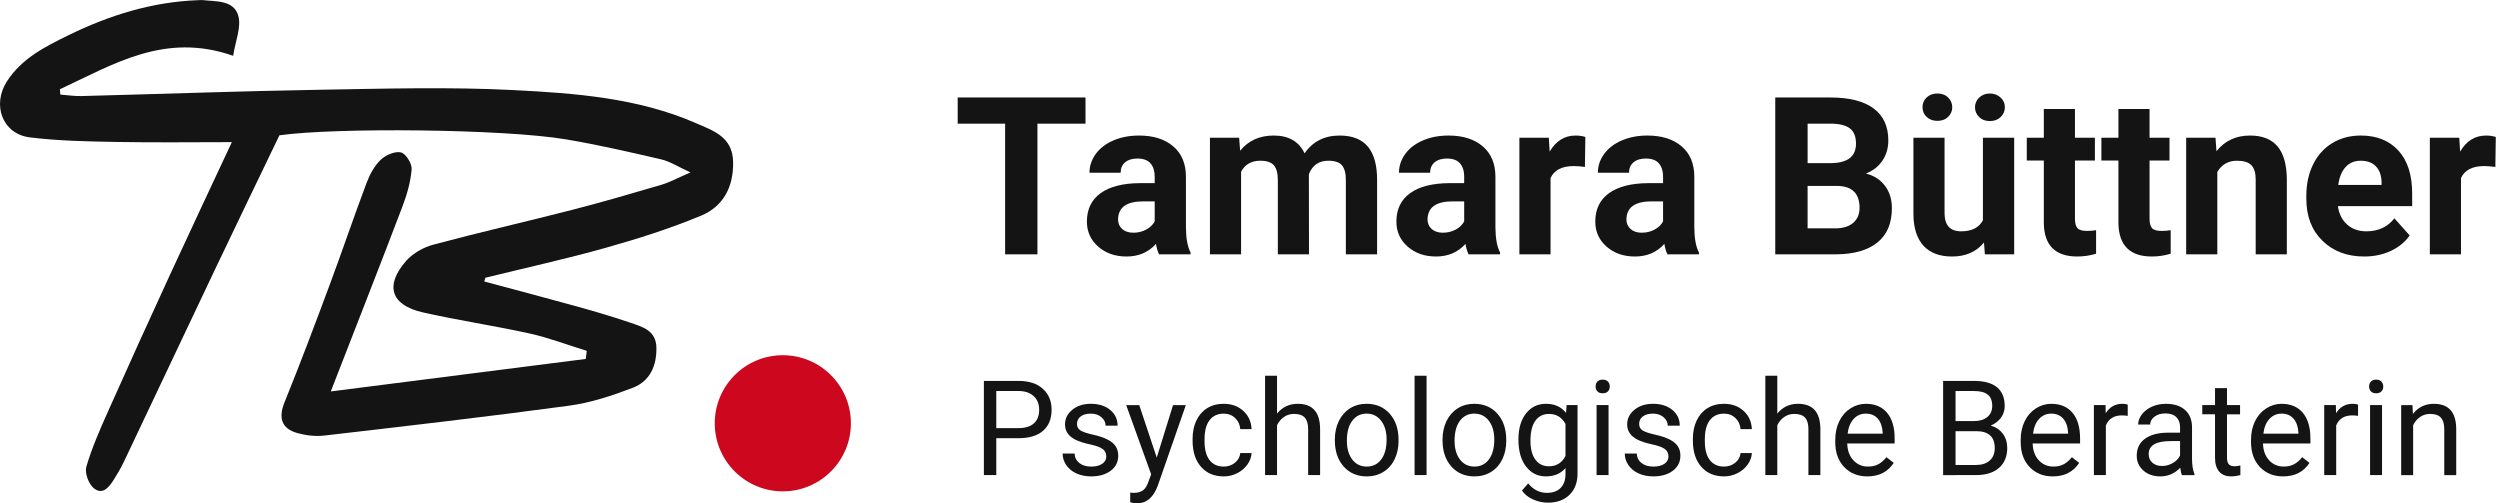
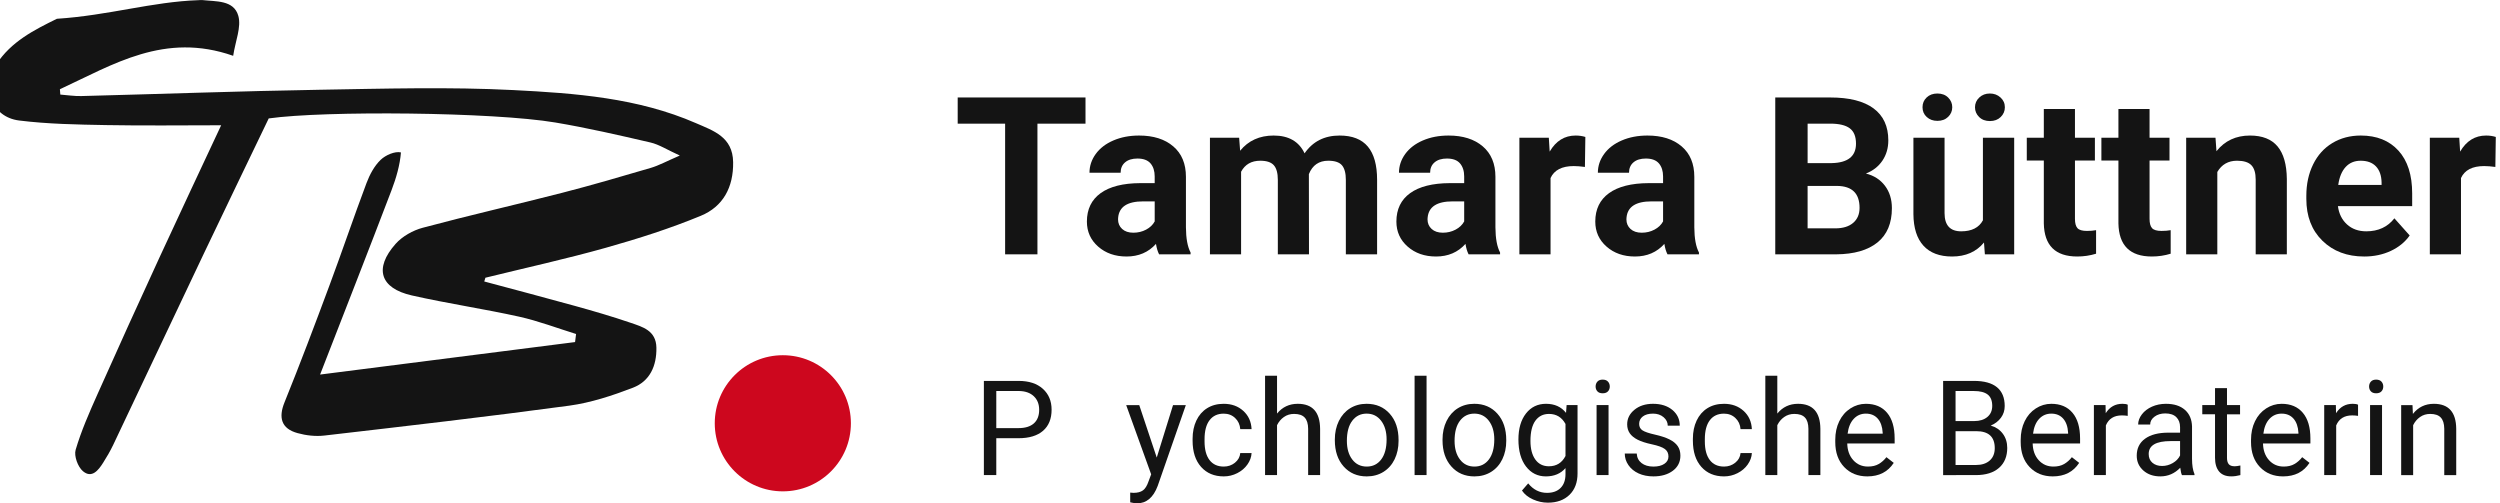
<svg xmlns="http://www.w3.org/2000/svg" version="1.1" width="298" height="60" viewBox="0 0 298 60" enable-background="new 0 0 298 60" xml:space="preserve">
  <defs>
</defs>
-   <path fill="#141414" d="M57.724,33.553c3.594,0.967,7.198,1.909,10.788,2.906c2.222,0.617,4.441,1.259,6.623,2.006  c1.452,0.498,3.076,0.924,3.108,2.983c0.037,2.175-0.783,3.991-2.792,4.766c-2.447,0.941-5.01,1.786-7.592,2.14  c-9.709,1.314-19.451,2.435-29.187,3.563c-1.046,0.124-2.185-0.006-3.206-0.29c-1.936-0.531-2.293-1.844-1.553-3.667  c1.872-4.625,3.633-9.295,5.372-13.975c1.507-4.044,2.887-8.136,4.407-12.176c0.376-0.997,0.926-2.031,1.68-2.756  c0.591-0.568,1.707-1.054,2.421-0.885c0.581,0.135,1.328,1.34,1.275,2.011c-0.123,1.515-0.566,3.042-1.112,4.477  c-2.724,7.153-5.524,14.274-8.527,22.003c10.452-1.332,20.423-2.603,30.393-3.873c0.04-0.318,0.08-0.641,0.12-0.963  c-2.256-0.697-4.478-1.551-6.78-2.063c-4.245-0.939-8.557-1.572-12.797-2.532c-3.787-0.859-4.527-3.224-1.937-6.146  c0.798-0.9,2.06-1.608,3.235-1.922c5.511-1.477,11.076-2.739,16.603-4.161c3.548-0.914,7.072-1.941,10.59-2.978  c0.958-0.285,1.855-0.781,3.451-1.47c-1.532-0.696-2.472-1.317-3.501-1.556c-3.758-0.871-7.529-1.74-11.336-2.381  c-7.409-1.249-27.484-1.428-34.165-0.486c-2.625,5.466-5.19,10.761-7.718,16.076c-3.618,7.608-7.205,15.227-10.82,22.837  c-0.349,0.732-0.762,1.441-1.198,2.127c-0.569,0.901-1.348,1.904-2.41,1.008c-0.607-0.511-1.083-1.817-0.869-2.547  c0.667-2.261,1.628-4.444,2.593-6.606c2.43-5.458,4.903-10.897,7.403-16.328c2.46-5.342,4.973-10.66,7.35-15.752  c-4.55,0-9.136,0.064-13.719-0.021c-3.459-0.063-6.934-0.122-10.359-0.546c-3.291-0.407-4.536-3.896-2.723-6.691  c1.76-2.715,4.488-4.092,7.222-5.435C12.974,1.833,18.135,0.208,23.67,0.02c0.137-0.004,0.275-0.03,0.409-0.016  c1.659,0.193,3.792-0.022,4.329,1.886c0.375,1.344-0.346,2.994-0.613,4.763C19.623,3.785,13.494,7.697,7.14,10.637  c0.018,0.212,0.034,0.423,0.05,0.636c0.83,0.062,1.665,0.199,2.492,0.177c9.472-0.243,18.943-0.591,28.416-0.751  c7.703-0.129,15.421-0.354,23.106,0.038c7.376,0.377,14.827,0.921,21.759,3.945c2.084,0.907,4.382,1.638,4.426,4.646  c0.047,2.999-1.203,5.303-3.852,6.395c-3.67,1.517-7.483,2.731-11.312,3.809c-4.749,1.334-9.574,2.395-14.366,3.573  C57.813,33.255,57.767,33.403,57.724,33.553" />
+   <path fill="#141414" d="M57.724,33.553c3.594,0.967,7.198,1.909,10.788,2.906c2.222,0.617,4.441,1.259,6.623,2.006  c1.452,0.498,3.076,0.924,3.108,2.983c0.037,2.175-0.783,3.991-2.792,4.766c-2.447,0.941-5.01,1.786-7.592,2.14  c-9.709,1.314-19.451,2.435-29.187,3.563c-1.046,0.124-2.185-0.006-3.206-0.29c-1.936-0.531-2.293-1.844-1.553-3.667  c1.872-4.625,3.633-9.295,5.372-13.975c1.507-4.044,2.887-8.136,4.407-12.176c0.376-0.997,0.926-2.031,1.68-2.756  c0.591-0.568,1.707-1.054,2.421-0.885c-0.123,1.515-0.566,3.042-1.112,4.477  c-2.724,7.153-5.524,14.274-8.527,22.003c10.452-1.332,20.423-2.603,30.393-3.873c0.04-0.318,0.08-0.641,0.12-0.963  c-2.256-0.697-4.478-1.551-6.78-2.063c-4.245-0.939-8.557-1.572-12.797-2.532c-3.787-0.859-4.527-3.224-1.937-6.146  c0.798-0.9,2.06-1.608,3.235-1.922c5.511-1.477,11.076-2.739,16.603-4.161c3.548-0.914,7.072-1.941,10.59-2.978  c0.958-0.285,1.855-0.781,3.451-1.47c-1.532-0.696-2.472-1.317-3.501-1.556c-3.758-0.871-7.529-1.74-11.336-2.381  c-7.409-1.249-27.484-1.428-34.165-0.486c-2.625,5.466-5.19,10.761-7.718,16.076c-3.618,7.608-7.205,15.227-10.82,22.837  c-0.349,0.732-0.762,1.441-1.198,2.127c-0.569,0.901-1.348,1.904-2.41,1.008c-0.607-0.511-1.083-1.817-0.869-2.547  c0.667-2.261,1.628-4.444,2.593-6.606c2.43-5.458,4.903-10.897,7.403-16.328c2.46-5.342,4.973-10.66,7.35-15.752  c-4.55,0-9.136,0.064-13.719-0.021c-3.459-0.063-6.934-0.122-10.359-0.546c-3.291-0.407-4.536-3.896-2.723-6.691  c1.76-2.715,4.488-4.092,7.222-5.435C12.974,1.833,18.135,0.208,23.67,0.02c0.137-0.004,0.275-0.03,0.409-0.016  c1.659,0.193,3.792-0.022,4.329,1.886c0.375,1.344-0.346,2.994-0.613,4.763C19.623,3.785,13.494,7.697,7.14,10.637  c0.018,0.212,0.034,0.423,0.05,0.636c0.83,0.062,1.665,0.199,2.492,0.177c9.472-0.243,18.943-0.591,28.416-0.751  c7.703-0.129,15.421-0.354,23.106,0.038c7.376,0.377,14.827,0.921,21.759,3.945c2.084,0.907,4.382,1.638,4.426,4.646  c0.047,2.999-1.203,5.303-3.852,6.395c-3.67,1.517-7.483,2.731-11.312,3.809c-4.749,1.334-9.574,2.395-14.366,3.573  C57.813,33.255,57.767,33.403,57.724,33.553" />
  <path fill="#CD071E" d="M93.313,58.569c4.481,0,8.114-3.634,8.114-8.114c0-4.482-3.633-8.113-8.114-8.113s-8.114,3.631-8.114,8.113  C85.199,54.935,88.832,58.569,93.313,58.569" />
  <path fill="#141414" d="M129.392,14.738h-5.729v15.578h-3.853V14.738h-5.653v-3.119h15.235V14.738z" />
  <path fill="#141414" d="M138.166,30.316c-0.172-0.333-0.296-0.748-0.373-1.244c-0.899,1.003-2.068,1.504-3.507,1.504  c-1.362,0-2.489-0.394-3.385-1.182c-0.896-0.787-1.343-1.78-1.343-2.979c0-1.472,0.547-2.603,1.638-3.391  c1.092-0.787,2.67-1.186,4.734-1.194h1.709v-0.801c0-0.646-0.165-1.162-0.495-1.55c-0.331-0.387-0.851-0.581-1.56-0.581  c-0.627,0-1.117,0.151-1.472,0.454c-0.356,0.302-0.533,0.717-0.533,1.242h-3.713c0-0.806,0.248-1.552,0.744-2.237  c0.497-0.687,1.2-1.225,2.107-1.615c0.908-0.391,1.926-0.585,3.058-0.585c1.713,0,3.073,0.431,4.078,1.291  c1.007,0.861,1.51,2.071,1.51,3.63v6.026c0.009,1.319,0.193,2.316,0.553,2.993v0.219H138.166z M135.096,27.739  c0.548,0,1.053-0.121,1.516-0.365s0.806-0.571,1.028-0.981v-2.388h-1.388c-1.858,0-2.848,0.642-2.968,1.925l-0.013,0.219  c0,0.463,0.162,0.843,0.487,1.143C134.085,27.59,134.529,27.739,135.096,27.739z" />
  <path fill="#141414" d="M147.706,16.417l0.117,1.552c0.983-1.207,2.316-1.812,3.995-1.812c1.789,0,3.018,0.707,3.688,2.12  c0.975-1.413,2.366-2.12,4.175-2.12c1.507,0,2.628,0.438,3.365,1.317c0.736,0.878,1.104,2.199,1.104,3.963v8.879h-3.725v-8.879  c0-0.789-0.154-1.367-0.462-1.732c-0.309-0.363-0.853-0.546-1.633-0.546c-1.112,0-1.884,0.532-2.312,1.596l0.013,9.562h-3.713V21.45  c0-0.807-0.157-1.39-0.476-1.751c-0.315-0.359-0.855-0.54-1.617-0.54c-1.055,0-1.817,0.437-2.287,1.313v9.845h-3.713V16.417H147.706  z" />
  <path fill="#141414" d="M175.057,30.316c-0.171-0.333-0.295-0.748-0.372-1.244c-0.899,1.003-2.068,1.504-3.507,1.504  c-1.362,0-2.491-0.394-3.385-1.182c-0.896-0.787-1.343-1.78-1.343-2.979c0-1.472,0.546-2.603,1.638-3.391  c1.092-0.787,2.67-1.186,4.734-1.194h1.709v-0.801c0-0.646-0.166-1.162-0.495-1.55c-0.329-0.387-0.85-0.581-1.562-0.581  c-0.625,0-1.115,0.151-1.47,0.454c-0.356,0.302-0.533,0.717-0.533,1.242h-3.713c0-0.806,0.248-1.552,0.744-2.237  c0.498-0.687,1.2-1.225,2.107-1.615c0.908-0.391,1.928-0.585,3.058-0.585c1.713,0,3.071,0.431,4.079,1.291  c1.005,0.861,1.509,2.071,1.509,3.63v6.026c0.009,1.319,0.193,2.316,0.553,2.993v0.219H175.057z M171.987,27.739  c0.548,0,1.053-0.121,1.516-0.365c0.462-0.244,0.805-0.571,1.028-0.981v-2.388h-1.389c-1.858,0-2.847,0.642-2.967,1.925  l-0.014,0.219c0,0.463,0.163,0.843,0.489,1.143C170.977,27.59,171.421,27.739,171.987,27.739z" />
  <path fill="#141414" d="M188.922,19.9c-0.505-0.068-0.949-0.104-1.335-0.104c-1.405,0-2.325,0.477-2.762,1.426v9.094h-3.714V16.417  h3.508l0.103,1.655c0.745-1.277,1.776-1.915,3.097-1.915c0.411,0,0.795,0.056,1.155,0.167L188.922,19.9z" />
  <path fill="#141414" d="M198.765,30.316c-0.172-0.333-0.296-0.748-0.372-1.244c-0.9,1.003-2.068,1.504-3.508,1.504  c-1.362,0-2.489-0.394-3.385-1.182c-0.895-0.787-1.343-1.78-1.343-2.979c0-1.472,0.547-2.603,1.639-3.391  c1.092-0.787,2.67-1.186,4.733-1.194h1.709v-0.801c0-0.646-0.165-1.162-0.494-1.55c-0.331-0.387-0.852-0.581-1.561-0.581  c-0.626,0-1.117,0.151-1.472,0.454c-0.355,0.302-0.533,0.717-0.533,1.242h-3.713c0-0.806,0.248-1.552,0.745-2.237  c0.496-0.687,1.199-1.225,2.106-1.615c0.908-0.391,1.927-0.585,3.059-0.585c1.712,0,3.072,0.431,4.077,1.291  c1.008,0.861,1.51,2.071,1.51,3.63v6.026c0.009,1.319,0.193,2.316,0.553,2.993v0.219H198.765z M195.694,27.739  c0.548,0,1.054-0.121,1.516-0.365c0.463-0.244,0.806-0.571,1.028-0.981v-2.388h-1.387c-1.858,0-2.849,0.642-2.969,1.925  l-0.013,0.219c0,0.463,0.162,0.843,0.487,1.143C194.684,27.59,195.129,27.739,195.694,27.739z" />
  <path fill="#141414" d="M211.611,30.316V11.619h6.553c2.27,0,3.99,0.434,5.163,1.301c1.173,0.869,1.76,2.141,1.76,3.816  c0,0.915-0.235,1.721-0.706,2.418c-0.472,0.696-1.126,1.207-1.965,1.532c0.959,0.24,1.714,0.725,2.267,1.453  c0.552,0.729,0.83,1.62,0.83,2.674c0,1.801-0.575,3.163-1.723,4.089c-1.146,0.925-2.783,1.396-4.906,1.414H211.611z M215.466,19.443  h2.852c1.944-0.035,2.917-0.809,2.917-2.32c0-0.846-0.247-1.455-0.739-1.826c-0.493-0.372-1.271-0.559-2.331-0.559h-2.698V19.443z   M215.466,22.161v5.059h3.301c0.909,0,1.616-0.217,2.126-0.65c0.51-0.433,0.766-1.031,0.766-1.795c0-1.717-0.887-2.588-2.659-2.613  H215.466z" />
  <path fill="#141414" d="M236.492,28.906c-0.916,1.113-2.184,1.67-3.803,1.67c-1.489,0-2.627-0.429-3.41-1.285  c-0.784-0.856-1.185-2.111-1.2-3.765v-9.109h3.712v8.984c0,1.449,0.659,2.173,1.979,2.173c1.259,0,2.123-0.438,2.594-1.312v-9.846  h3.727v13.899h-3.494L236.492,28.906z M229.164,12.783c0-0.465,0.164-0.854,0.494-1.167c0.331-0.313,0.756-0.47,1.279-0.47  c0.53,0,0.959,0.16,1.283,0.482c0.325,0.322,0.489,0.707,0.489,1.154s-0.164,0.83-0.489,1.147c-0.324,0.318-0.753,0.478-1.283,0.478  c-0.506,0-0.928-0.152-1.267-0.459C229.333,13.645,229.164,13.255,229.164,12.783z M235.42,12.789c0-0.457,0.17-0.846,0.508-1.164  c0.339-0.32,0.76-0.479,1.265-0.479c0.497,0,0.919,0.157,1.267,0.473c0.347,0.314,0.52,0.704,0.52,1.17  c0,0.448-0.165,0.834-0.495,1.158c-0.329,0.323-0.759,0.484-1.291,0.484c-0.53,0-0.959-0.161-1.283-0.484  C235.582,13.623,235.42,13.237,235.42,12.789z" />
  <path fill="#141414" d="M247.335,12.99v3.427h2.377v2.718h-2.377v6.95c0,0.516,0.099,0.885,0.295,1.107  c0.197,0.223,0.573,0.335,1.131,0.335c0.41,0,0.775-0.03,1.092-0.091v2.807c-0.729,0.223-1.478,0.333-2.247,0.333  c-2.605,0-3.932-1.314-3.983-3.946v-7.495h-2.03v-2.718h2.03V12.99H247.335z" />
  <path fill="#141414" d="M256.227,12.99v3.427h2.378v2.718h-2.378v6.95c0,0.516,0.098,0.885,0.296,1.107  c0.196,0.223,0.573,0.335,1.13,0.335c0.411,0,0.776-0.03,1.092-0.091v2.807c-0.727,0.223-1.477,0.333-2.248,0.333  c-2.604,0-3.93-1.314-3.981-3.946v-7.495h-2.03v-2.718h2.03V12.99H256.227z" />
  <path fill="#141414" d="M264.087,16.417l0.116,1.606c0.993-1.244,2.324-1.866,3.995-1.866c1.473,0,2.569,0.433,3.289,1.298  c0.719,0.865,1.087,2.158,1.104,3.88v8.981h-3.713V21.41c0-0.788-0.171-1.361-0.514-1.717c-0.343-0.356-0.913-0.534-1.708-0.534  c-1.046,0-1.829,0.446-2.352,1.339v9.818h-3.713V16.417H264.087z" />
  <path fill="#141414" d="M281.815,30.576c-2.039,0-3.698-0.625-4.979-1.876s-1.921-2.917-1.921-5V23.34  c0-1.396,0.271-2.646,0.81-3.746s1.305-1.948,2.293-2.544c0.989-0.596,2.118-0.894,3.386-0.894c1.9,0,3.396,0.6,4.488,1.798  c1.092,1.199,1.639,2.9,1.639,5.102v1.516h-8.851c0.119,0.907,0.481,1.634,1.085,2.181c0.604,0.548,1.368,0.821,2.293,0.821  c1.431,0,2.549-0.517,3.353-1.55l1.824,2.045c-0.557,0.789-1.311,1.403-2.26,1.845C284.023,30.355,282.971,30.576,281.815,30.576z   M281.392,19.159c-0.737,0-1.335,0.249-1.792,0.747c-0.458,0.498-0.752,1.21-0.881,2.137h5.165v-0.296  c-0.018-0.824-0.241-1.462-0.668-1.912C282.787,19.384,282.179,19.159,281.392,19.159z" />
  <path fill="#141414" d="M297.447,19.9c-0.505-0.068-0.95-0.104-1.336-0.104c-1.404,0-2.325,0.477-2.761,1.426v9.094h-3.714V16.417  h3.507l0.104,1.655c0.745-1.277,1.776-1.915,3.097-1.915c0.411,0,0.795,0.056,1.155,0.167L297.447,19.9z" />
  <path fill="#141414" d="M118.757,52.235v4.396h-1.479V45.404h4.14c1.229,0,2.19,0.314,2.888,0.94  c0.696,0.627,1.045,1.457,1.045,2.491c0,1.089-0.342,1.928-1.022,2.518c-0.682,0.588-1.656,0.882-2.926,0.882H118.757z   M118.757,51.03h2.66c0.791,0,1.397-0.188,1.819-0.562c0.422-0.374,0.633-0.915,0.633-1.621c0-0.671-0.211-1.208-0.633-1.61  c-0.422-0.403-1-0.611-1.734-0.628h-2.745V51.03z" />
-   <path fill="#141414" d="M131.87,54.414c0-0.384-0.145-0.683-0.436-0.895c-0.291-0.213-0.796-0.396-1.519-0.552  c-0.723-0.153-1.296-0.338-1.72-0.554s-0.737-0.473-0.941-0.771c-0.202-0.298-0.304-0.652-0.304-1.063  c0-0.686,0.289-1.262,0.868-1.734c0.578-0.475,1.316-0.711,2.216-0.711c0.946,0,1.713,0.244,2.302,0.731  c0.589,0.49,0.883,1.114,0.883,1.875h-1.435c0-0.392-0.166-0.729-0.497-1.012c-0.331-0.282-0.749-0.424-1.253-0.424  c-0.52,0-0.925,0.113-1.219,0.338c-0.292,0.226-0.438,0.521-0.438,0.887c0,0.343,0.136,0.603,0.408,0.776  c0.272,0.175,0.765,0.342,1.477,0.501c0.713,0.16,1.289,0.351,1.73,0.572c0.443,0.222,0.77,0.487,0.983,0.798  c0.213,0.312,0.319,0.691,0.319,1.139c0,0.746-0.297,1.345-0.894,1.795c-0.597,0.449-1.369,0.676-2.321,0.676  c-0.667,0-1.259-0.119-1.772-0.355c-0.515-0.236-0.916-0.565-1.207-0.991c-0.29-0.422-0.436-0.883-0.436-1.377h1.427  c0.025,0.478,0.217,0.854,0.575,1.135c0.355,0.278,0.827,0.418,1.413,0.418c0.539,0,0.974-0.107,1.299-0.326  C131.708,55.07,131.87,54.779,131.87,54.414z" />
  <path fill="#141414" d="M137.884,54.542l1.942-6.254h1.526l-3.354,9.631c-0.521,1.389-1.345,2.081-2.475,2.081l-0.271-0.021  l-0.532-0.101v-1.161l0.386,0.031c0.483,0,0.859-0.098,1.129-0.293c0.271-0.195,0.492-0.551,0.668-1.071l0.315-0.845l-2.977-8.251  h1.557L137.884,54.542z" />
  <path fill="#141414" d="M145.873,55.615c0.51,0,0.954-0.153,1.334-0.461c0.38-0.307,0.591-0.691,0.633-1.152h1.349  c-0.025,0.478-0.189,0.933-0.494,1.364c-0.303,0.433-0.707,0.776-1.214,1.034c-0.505,0.257-1.042,0.386-1.607,0.386  c-1.136,0-2.039-0.38-2.71-1.137c-0.67-0.759-1.006-1.796-1.006-3.111v-0.239c0-0.813,0.149-1.535,0.446-2.167  c0.299-0.633,0.727-1.125,1.284-1.474c0.559-0.349,1.217-0.524,1.978-0.524c0.936,0,1.713,0.279,2.333,0.841  c0.619,0.561,0.948,1.288,0.99,2.181h-1.349c-0.042-0.539-0.246-0.983-0.613-1.329c-0.368-0.349-0.821-0.521-1.361-0.521  c-0.725,0-1.286,0.261-1.684,0.781c-0.399,0.522-0.599,1.276-0.599,2.263v0.27c0,0.96,0.198,1.7,0.594,2.219  C144.573,55.357,145.139,55.615,145.873,55.615z" />
  <path fill="#141414" d="M152.223,49.297c0.633-0.775,1.454-1.164,2.468-1.164c1.762,0,2.651,0.995,2.666,2.984v5.514h-1.426v-5.525  c-0.006-0.602-0.143-1.047-0.412-1.334c-0.271-0.289-0.689-0.433-1.26-0.433c-0.464,0-0.87,0.122-1.219,0.371  c-0.351,0.246-0.622,0.57-0.817,0.972v5.949h-1.427V44.789h1.427V49.297z" />
  <path fill="#141414" d="M159.113,52.381c0-0.815,0.161-1.552,0.481-2.204c0.322-0.653,0.769-1.155,1.342-1.512  c0.573-0.354,1.228-0.532,1.963-0.532c1.135,0,2.054,0.395,2.756,1.181c0.701,0.786,1.053,1.832,1.053,3.138v0.101  c0,0.813-0.156,1.54-0.467,2.187c-0.312,0.645-0.756,1.146-1.334,1.507c-0.577,0.36-1.242,0.54-1.993,0.54  c-1.13,0-2.047-0.394-2.749-1.181c-0.7-0.786-1.052-1.826-1.052-3.123V52.381z M160.548,52.548c0,0.925,0.214,1.668,0.645,2.227  c0.428,0.561,1.003,0.84,1.722,0.84c0.726,0,1.301-0.283,1.728-0.853c0.427-0.566,0.64-1.361,0.64-2.384  c0-0.913-0.217-1.655-0.651-2.223c-0.435-0.568-1.011-0.852-1.73-0.852c-0.704,0-1.271,0.278-1.704,0.84  C160.764,50.703,160.548,51.505,160.548,52.548z" />
  <path fill="#141414" d="M170.046,56.631h-1.427V44.789h1.427V56.631z" />
  <path fill="#141414" d="M171.95,52.381c0-0.815,0.161-1.552,0.481-2.204c0.322-0.653,0.769-1.155,1.342-1.512  c0.573-0.354,1.228-0.532,1.963-0.532c1.135,0,2.054,0.395,2.756,1.181c0.701,0.786,1.053,1.832,1.053,3.138v0.101  c0,0.813-0.156,1.54-0.467,2.187c-0.312,0.645-0.756,1.146-1.334,1.507c-0.577,0.36-1.242,0.54-1.992,0.54  c-1.132,0-2.048-0.394-2.748-1.181c-0.703-0.786-1.054-1.826-1.054-3.123V52.381z M173.385,52.548c0,0.925,0.214,1.668,0.645,2.227  c0.428,0.561,1.003,0.84,1.723,0.84c0.724,0,1.3-0.283,1.727-0.853c0.427-0.566,0.64-1.361,0.64-2.384  c0-0.913-0.217-1.655-0.651-2.223c-0.435-0.568-1.011-0.852-1.73-0.852c-0.704,0-1.273,0.278-1.704,0.84  C173.601,50.703,173.385,51.505,173.385,52.548z" />
  <path fill="#141414" d="M180.996,52.39c0-1.3,0.3-2.334,0.901-3.103c0.603-0.77,1.399-1.154,2.391-1.154  c1.018,0,1.813,0.359,2.383,1.08l0.069-0.926h1.303v8.145c0,1.078-0.32,1.93-0.96,2.553c-0.64,0.621-1.5,0.933-2.579,0.933  c-0.602,0-1.189-0.129-1.766-0.386c-0.575-0.257-1.016-0.608-1.318-1.058l0.74-0.855c0.611,0.752,1.359,1.129,2.244,1.129  c0.693,0,1.233-0.195,1.622-0.586s0.582-0.939,0.582-1.646v-0.717c-0.57,0.657-1.349,0.987-2.335,0.987  c-0.977,0-1.768-0.394-2.372-1.181C181.298,54.819,180.996,53.747,180.996,52.39z M182.43,52.552c0,0.942,0.193,1.682,0.579,2.22  c0.385,0.539,0.925,0.808,1.619,0.808c0.899,0,1.56-0.409,1.98-1.228v-3.814c-0.437-0.8-1.092-1.198-1.966-1.198  c-0.694,0-1.235,0.271-1.627,0.811C182.626,50.691,182.43,51.492,182.43,52.552z" />
  <path fill="#141414" d="M190.197,46.073c0-0.23,0.071-0.426,0.213-0.585c0.141-0.158,0.35-0.238,0.628-0.238  c0.277,0,0.489,0.08,0.632,0.238c0.144,0.159,0.216,0.354,0.216,0.585s-0.072,0.423-0.216,0.576  c-0.143,0.155-0.354,0.231-0.632,0.231c-0.278,0-0.487-0.076-0.628-0.231C190.269,46.496,190.197,46.303,190.197,46.073z   M191.739,56.631h-1.427v-8.344h1.427V56.631z" />
  <path fill="#141414" d="M198.88,54.414c0-0.384-0.145-0.683-0.436-0.895c-0.29-0.213-0.797-0.396-1.52-0.552  c-0.722-0.153-1.295-0.338-1.72-0.554c-0.424-0.216-0.736-0.473-0.939-0.771c-0.203-0.298-0.306-0.652-0.306-1.063  c0-0.686,0.29-1.262,0.867-1.734c0.579-0.475,1.318-0.711,2.218-0.711c0.945,0,1.712,0.244,2.302,0.731  c0.588,0.49,0.882,1.114,0.882,1.875h-1.433c0-0.392-0.167-0.729-0.498-1.012c-0.333-0.282-0.749-0.424-1.253-0.424  c-0.521,0-0.927,0.113-1.219,0.338c-0.293,0.226-0.438,0.521-0.438,0.887c0,0.343,0.136,0.603,0.407,0.776  c0.273,0.175,0.766,0.342,1.478,0.501c0.712,0.16,1.288,0.351,1.729,0.572c0.443,0.222,0.771,0.487,0.984,0.798  c0.213,0.312,0.319,0.691,0.319,1.139c0,0.746-0.299,1.345-0.894,1.795c-0.598,0.449-1.37,0.676-2.321,0.676  c-0.668,0-1.259-0.119-1.773-0.355c-0.514-0.236-0.915-0.565-1.207-0.991c-0.291-0.422-0.436-0.883-0.436-1.377h1.428  c0.024,0.478,0.217,0.854,0.573,1.135c0.357,0.278,0.83,0.418,1.415,0.418c0.541,0,0.972-0.107,1.3-0.326  C198.716,55.07,198.88,54.779,198.88,54.414z" />
  <path fill="#141414" d="M205.507,55.615c0.51,0,0.953-0.153,1.335-0.461c0.381-0.307,0.591-0.691,0.632-1.152h1.349  c-0.024,0.478-0.19,0.933-0.493,1.364c-0.303,0.433-0.708,0.776-1.215,1.034c-0.506,0.257-1.041,0.386-1.607,0.386  c-1.136,0-2.038-0.38-2.709-1.137c-0.671-0.759-1.006-1.796-1.006-3.111v-0.239c0-0.813,0.148-1.535,0.446-2.167  c0.298-0.633,0.727-1.125,1.283-1.474c0.559-0.349,1.218-0.524,1.979-0.524c0.936,0,1.712,0.279,2.333,0.841  c0.619,0.561,0.948,1.288,0.989,2.181h-1.349c-0.041-0.539-0.245-0.983-0.613-1.329c-0.367-0.349-0.821-0.521-1.36-0.521  c-0.726,0-1.287,0.261-1.685,0.781c-0.398,0.522-0.598,1.276-0.598,2.263v0.27c0,0.96,0.197,1.7,0.594,2.219  C204.207,55.357,204.773,55.615,205.507,55.615z" />
  <path fill="#141414" d="M211.855,49.297c0.633-0.775,1.454-1.164,2.468-1.164c1.762,0,2.651,0.995,2.666,2.984v5.514h-1.426v-5.525  c-0.006-0.602-0.143-1.047-0.412-1.334c-0.271-0.289-0.689-0.433-1.26-0.433c-0.464,0-0.87,0.122-1.219,0.371  c-0.351,0.246-0.622,0.57-0.817,0.972v5.949h-1.427V44.789h1.427V49.297z" />
  <path fill="#141414" d="M222.589,56.786c-1.132,0-2.052-0.371-2.762-1.114c-0.709-0.743-1.063-1.736-1.063-2.98v-0.263  c0-0.827,0.158-1.565,0.475-2.216c0.315-0.65,0.758-1.16,1.326-1.527c0.567-0.367,1.184-0.552,1.847-0.552  c1.085,0,1.927,0.356,2.528,1.071c0.601,0.712,0.902,1.734,0.902,3.064v0.592h-5.65c0.021,0.823,0.26,1.488,0.721,1.993  c0.459,0.509,1.044,0.761,1.754,0.761c0.503,0,0.929-0.102,1.279-0.306c0.35-0.205,0.655-0.476,0.917-0.813l0.872,0.678  C225.035,56.249,223.986,56.786,222.589,56.786z M222.411,49.304c-0.576,0-1.059,0.208-1.449,0.627  c-0.392,0.419-0.632,1.005-0.726,1.76h4.18v-0.107c-0.041-0.724-0.237-1.285-0.586-1.683  C223.479,49.503,223.007,49.304,222.411,49.304z" />
  <path fill="#141414" d="M231.621,56.631V45.404h3.67c1.219,0,2.135,0.252,2.75,0.756c0.612,0.504,0.92,1.252,0.92,2.238  c0,0.526-0.149,0.99-0.447,1.395c-0.297,0.405-0.703,0.717-1.218,0.937c0.605,0.172,1.086,0.494,1.438,0.968  c0.354,0.475,0.529,1.042,0.529,1.699c0,1.006-0.327,1.798-0.979,2.373c-0.653,0.574-1.575,0.862-2.769,0.862H231.621z   M233.102,50.19h2.235c0.648,0,1.166-0.162,1.555-0.485c0.388-0.325,0.582-0.768,0.582-1.324c0-0.619-0.181-1.069-0.54-1.351  c-0.36-0.28-0.906-0.421-1.643-0.421h-2.189V50.19z M233.102,51.396v4.03h2.443c0.69,0,1.232-0.179,1.632-0.533  c0.398-0.358,0.598-0.849,0.598-1.475c0-1.348-0.735-2.022-2.205-2.022H233.102z" />
  <path fill="#141414" d="M244.691,56.786c-1.131,0-2.052-0.371-2.761-1.114s-1.063-1.736-1.063-2.98v-0.263  c0-0.827,0.157-1.565,0.474-2.216s0.758-1.16,1.327-1.527c0.567-0.367,1.184-0.552,1.847-0.552c1.084,0,1.927,0.356,2.527,1.071  c0.602,0.712,0.903,1.734,0.903,3.064v0.592h-5.651c0.02,0.823,0.26,1.488,0.72,1.993c0.461,0.509,1.046,0.761,1.755,0.761  c0.504,0,0.931-0.102,1.279-0.306c0.351-0.205,0.656-0.476,0.918-0.813l0.871,0.678C247.139,56.249,246.089,56.786,244.691,56.786z   M244.515,49.304c-0.576,0-1.06,0.208-1.451,0.627c-0.39,0.419-0.632,1.005-0.724,1.76h4.178v-0.107  c-0.04-0.724-0.236-1.285-0.585-1.683C245.583,49.503,245.109,49.304,244.515,49.304z" />
  <path fill="#141414" d="M253.625,49.571c-0.215-0.035-0.45-0.055-0.701-0.055c-0.936,0-1.57,0.397-1.904,1.195v5.92h-1.428v-8.344  h1.389l0.022,0.965c0.469-0.745,1.132-1.119,1.99-1.119c0.277,0,0.487,0.037,0.632,0.108V49.571z" />
  <path fill="#141414" d="M260.088,56.631c-0.083-0.164-0.149-0.458-0.201-0.879c-0.663,0.688-1.454,1.033-2.374,1.033  c-0.823,0-1.498-0.232-2.024-0.699c-0.527-0.464-0.79-1.055-0.79-1.769c0-0.868,0.329-1.544,0.991-2.023  c0.66-0.48,1.59-0.722,2.786-0.722h1.389v-0.655c0-0.5-0.15-0.897-0.447-1.192c-0.299-0.296-0.737-0.445-1.319-0.445  c-0.509,0-0.936,0.129-1.279,0.386c-0.345,0.259-0.518,0.57-0.518,0.937h-1.433c0-0.416,0.147-0.818,0.443-1.208  c0.295-0.388,0.695-0.694,1.202-0.922c0.507-0.225,1.063-0.339,1.67-0.339c0.96,0,1.713,0.241,2.259,0.722  c0.545,0.479,0.827,1.142,0.848,1.985v3.84c0,0.767,0.098,1.377,0.293,1.829v0.122H260.088z M257.721,55.544  c0.446,0,0.87-0.117,1.272-0.348c0.399-0.231,0.691-0.533,0.871-0.904v-1.715h-1.118c-1.748,0-2.622,0.513-2.622,1.538  c0,0.447,0.148,0.798,0.447,1.049C256.87,55.418,257.252,55.544,257.721,55.544z" />
  <path fill="#141414" d="M265.458,46.266v2.021h1.557v1.099h-1.557v5.188c0,0.337,0.069,0.588,0.208,0.755s0.375,0.251,0.709,0.251  c0.164,0,0.391-0.031,0.679-0.093v1.146c-0.376,0.101-0.74,0.152-1.095,0.152c-0.637,0-1.119-0.194-1.442-0.578  c-0.323-0.387-0.486-0.934-0.486-1.645v-5.177h-1.519v-1.099h1.519v-2.021H265.458z" />
  <path fill="#141414" d="M272.146,56.786c-1.132,0-2.052-0.371-2.761-1.114s-1.063-1.736-1.063-2.98v-0.263  c0-0.827,0.157-1.565,0.474-2.216s0.758-1.16,1.327-1.527c0.567-0.367,1.183-0.552,1.847-0.552c1.084,0,1.926,0.356,2.527,1.071  c0.602,0.712,0.903,1.734,0.903,3.064v0.592h-5.651c0.021,0.823,0.26,1.488,0.721,1.993c0.46,0.509,1.045,0.761,1.754,0.761  c0.504,0,0.93-0.102,1.279-0.306c0.351-0.205,0.656-0.476,0.918-0.813l0.871,0.678C274.593,56.249,273.543,56.786,272.146,56.786z   M271.969,49.304c-0.576,0-1.06,0.208-1.449,0.627c-0.392,0.419-0.633,1.005-0.726,1.76h4.18v-0.107  c-0.042-0.724-0.238-1.285-0.587-1.683C273.037,49.503,272.563,49.304,271.969,49.304z" />
  <path fill="#141414" d="M281.079,49.571c-0.216-0.035-0.45-0.055-0.701-0.055c-0.936,0-1.57,0.397-1.904,1.195v5.92h-1.428v-8.344  h1.389l0.022,0.965c0.469-0.745,1.132-1.119,1.99-1.119c0.277,0,0.487,0.037,0.632,0.108V49.571z" />
  <path fill="#141414" d="M282.396,46.073c0-0.23,0.071-0.426,0.213-0.585c0.141-0.158,0.351-0.238,0.628-0.238  c0.278,0,0.487,0.08,0.633,0.238c0.143,0.159,0.215,0.354,0.215,0.585s-0.072,0.423-0.215,0.576  c-0.146,0.155-0.354,0.231-0.633,0.231c-0.277,0-0.487-0.076-0.628-0.231C282.467,46.496,282.396,46.303,282.396,46.073z   M283.938,56.631h-1.426v-8.344h1.426V56.631z" />
  <path fill="#141414" d="M287.569,48.288l0.048,1.05c0.637-0.804,1.47-1.204,2.498-1.204c1.763,0,2.651,0.995,2.667,2.984v5.514  h-1.426v-5.525c-0.006-0.602-0.144-1.047-0.414-1.334c-0.269-0.289-0.689-0.433-1.26-0.433c-0.463,0-0.869,0.122-1.218,0.371  c-0.35,0.246-0.622,0.57-0.817,0.972v5.949h-1.427v-8.344H287.569z" />
</svg>